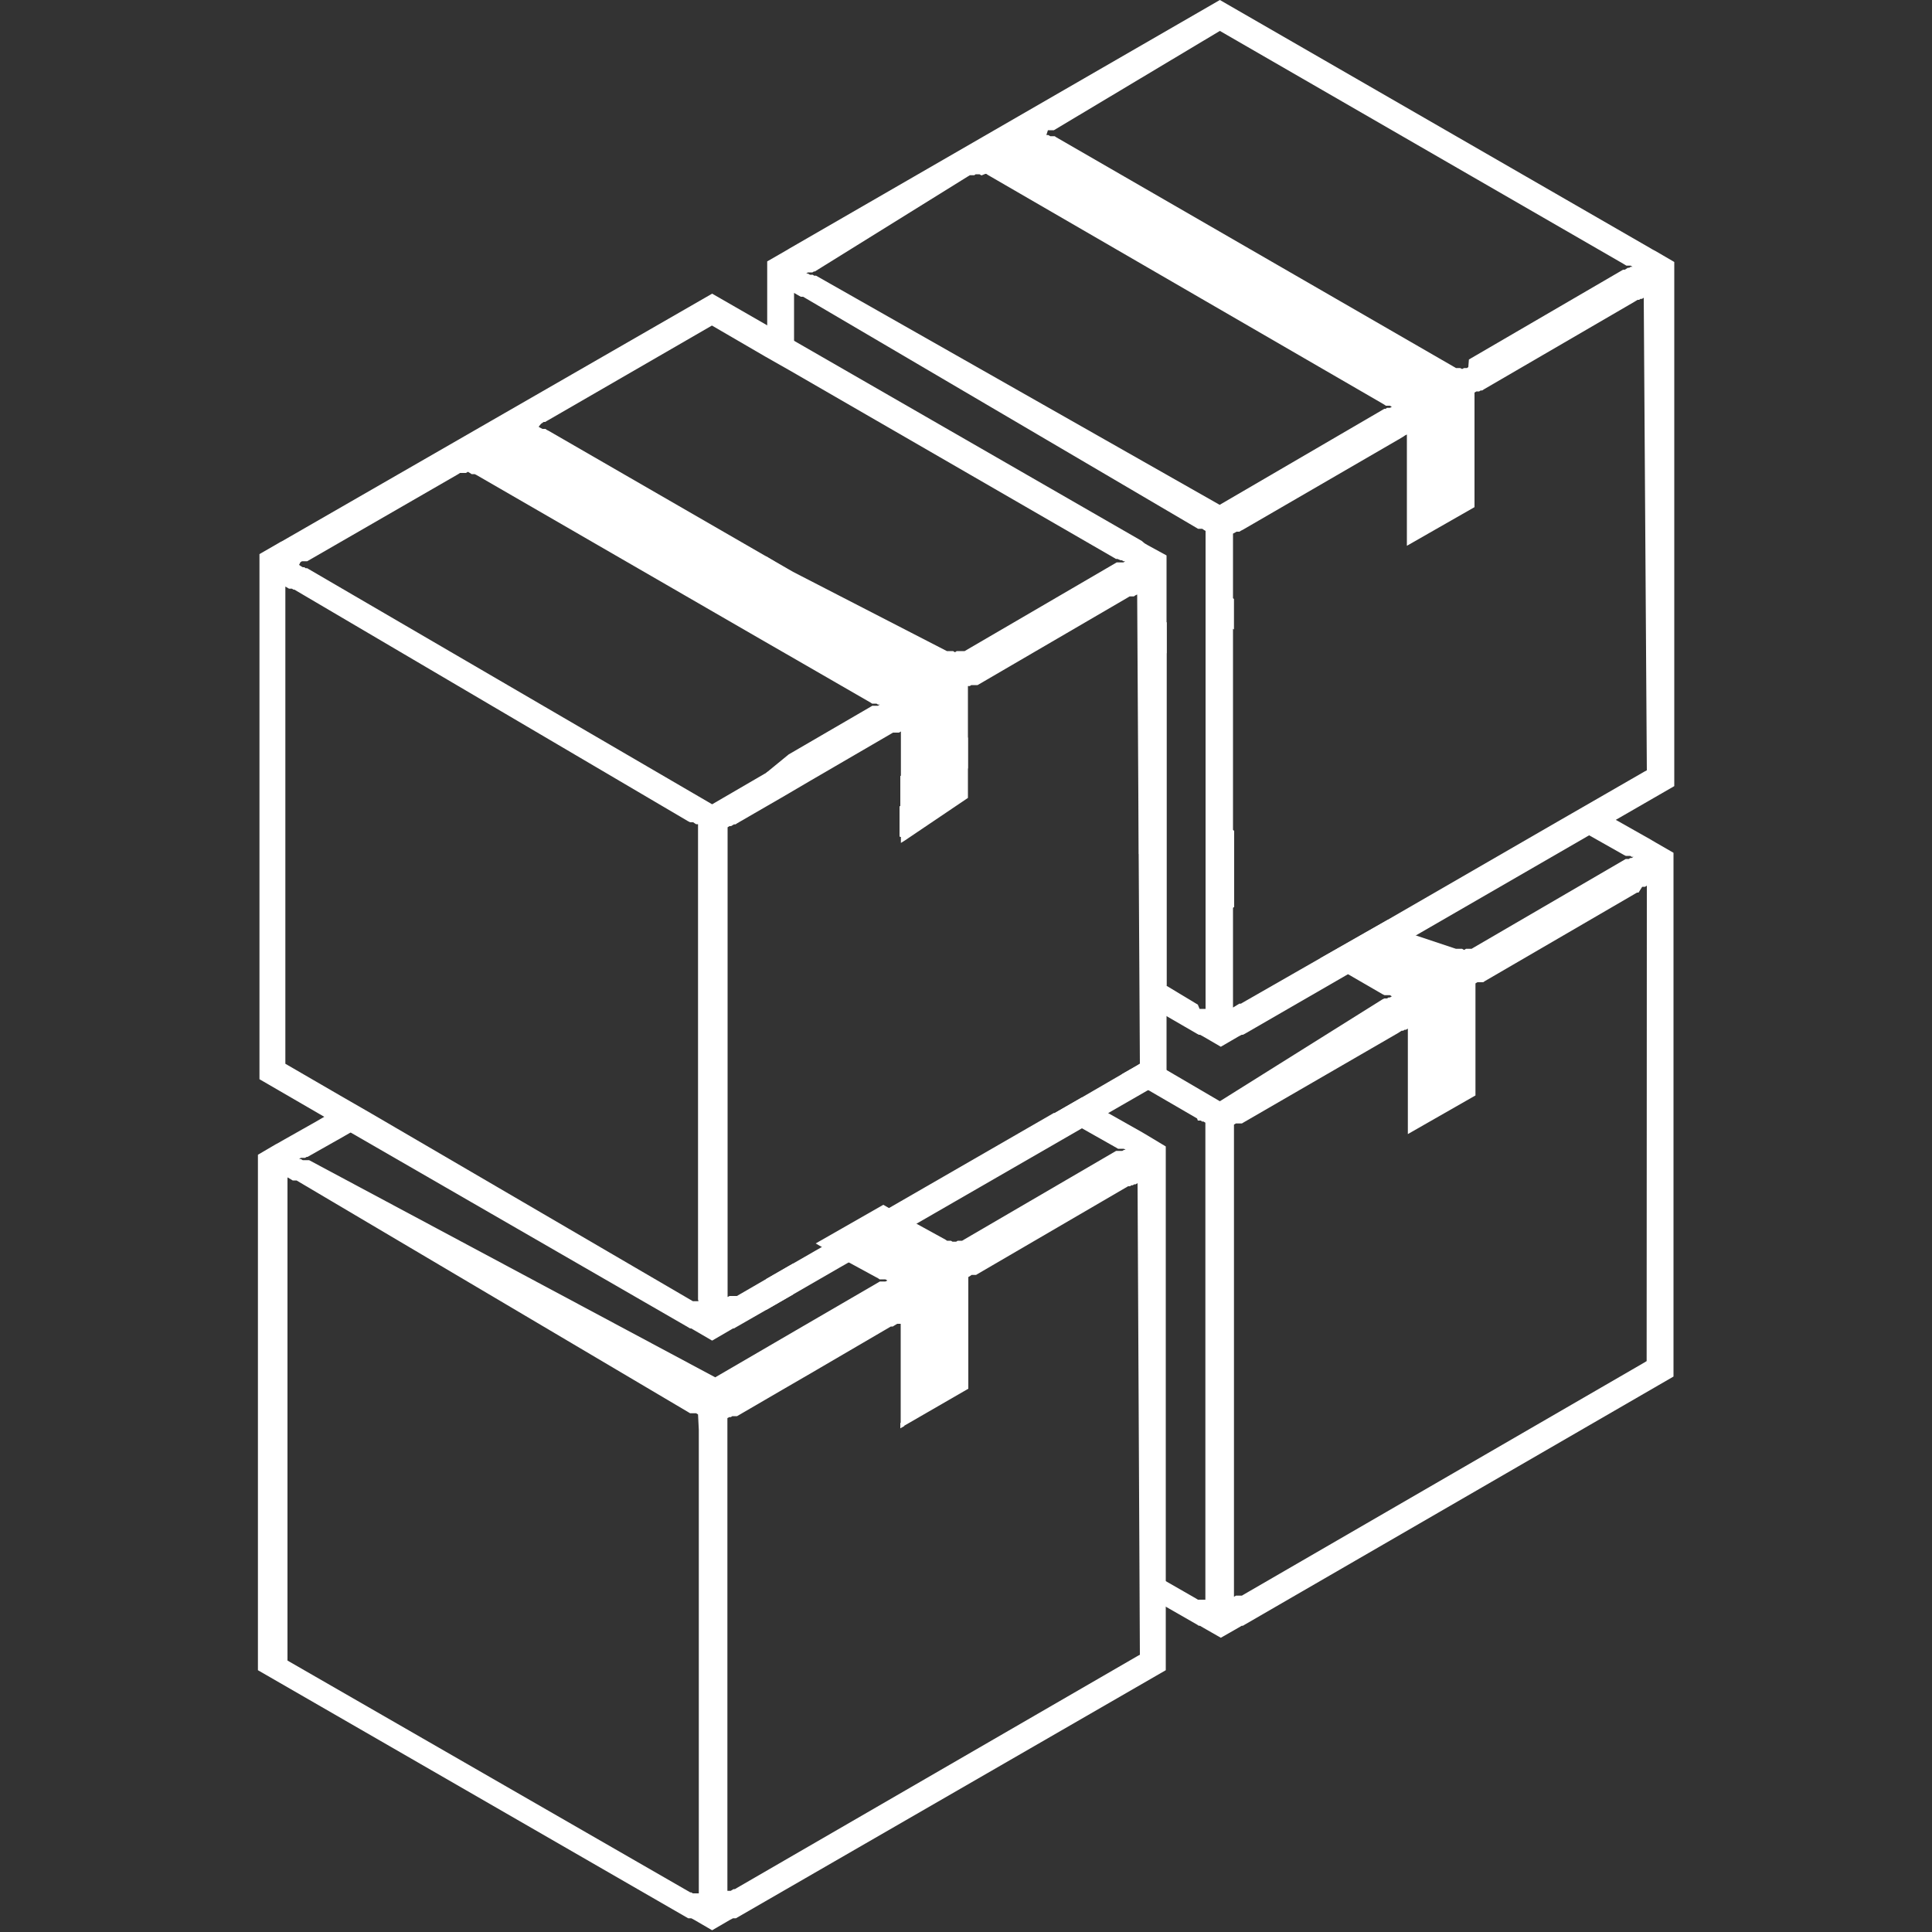
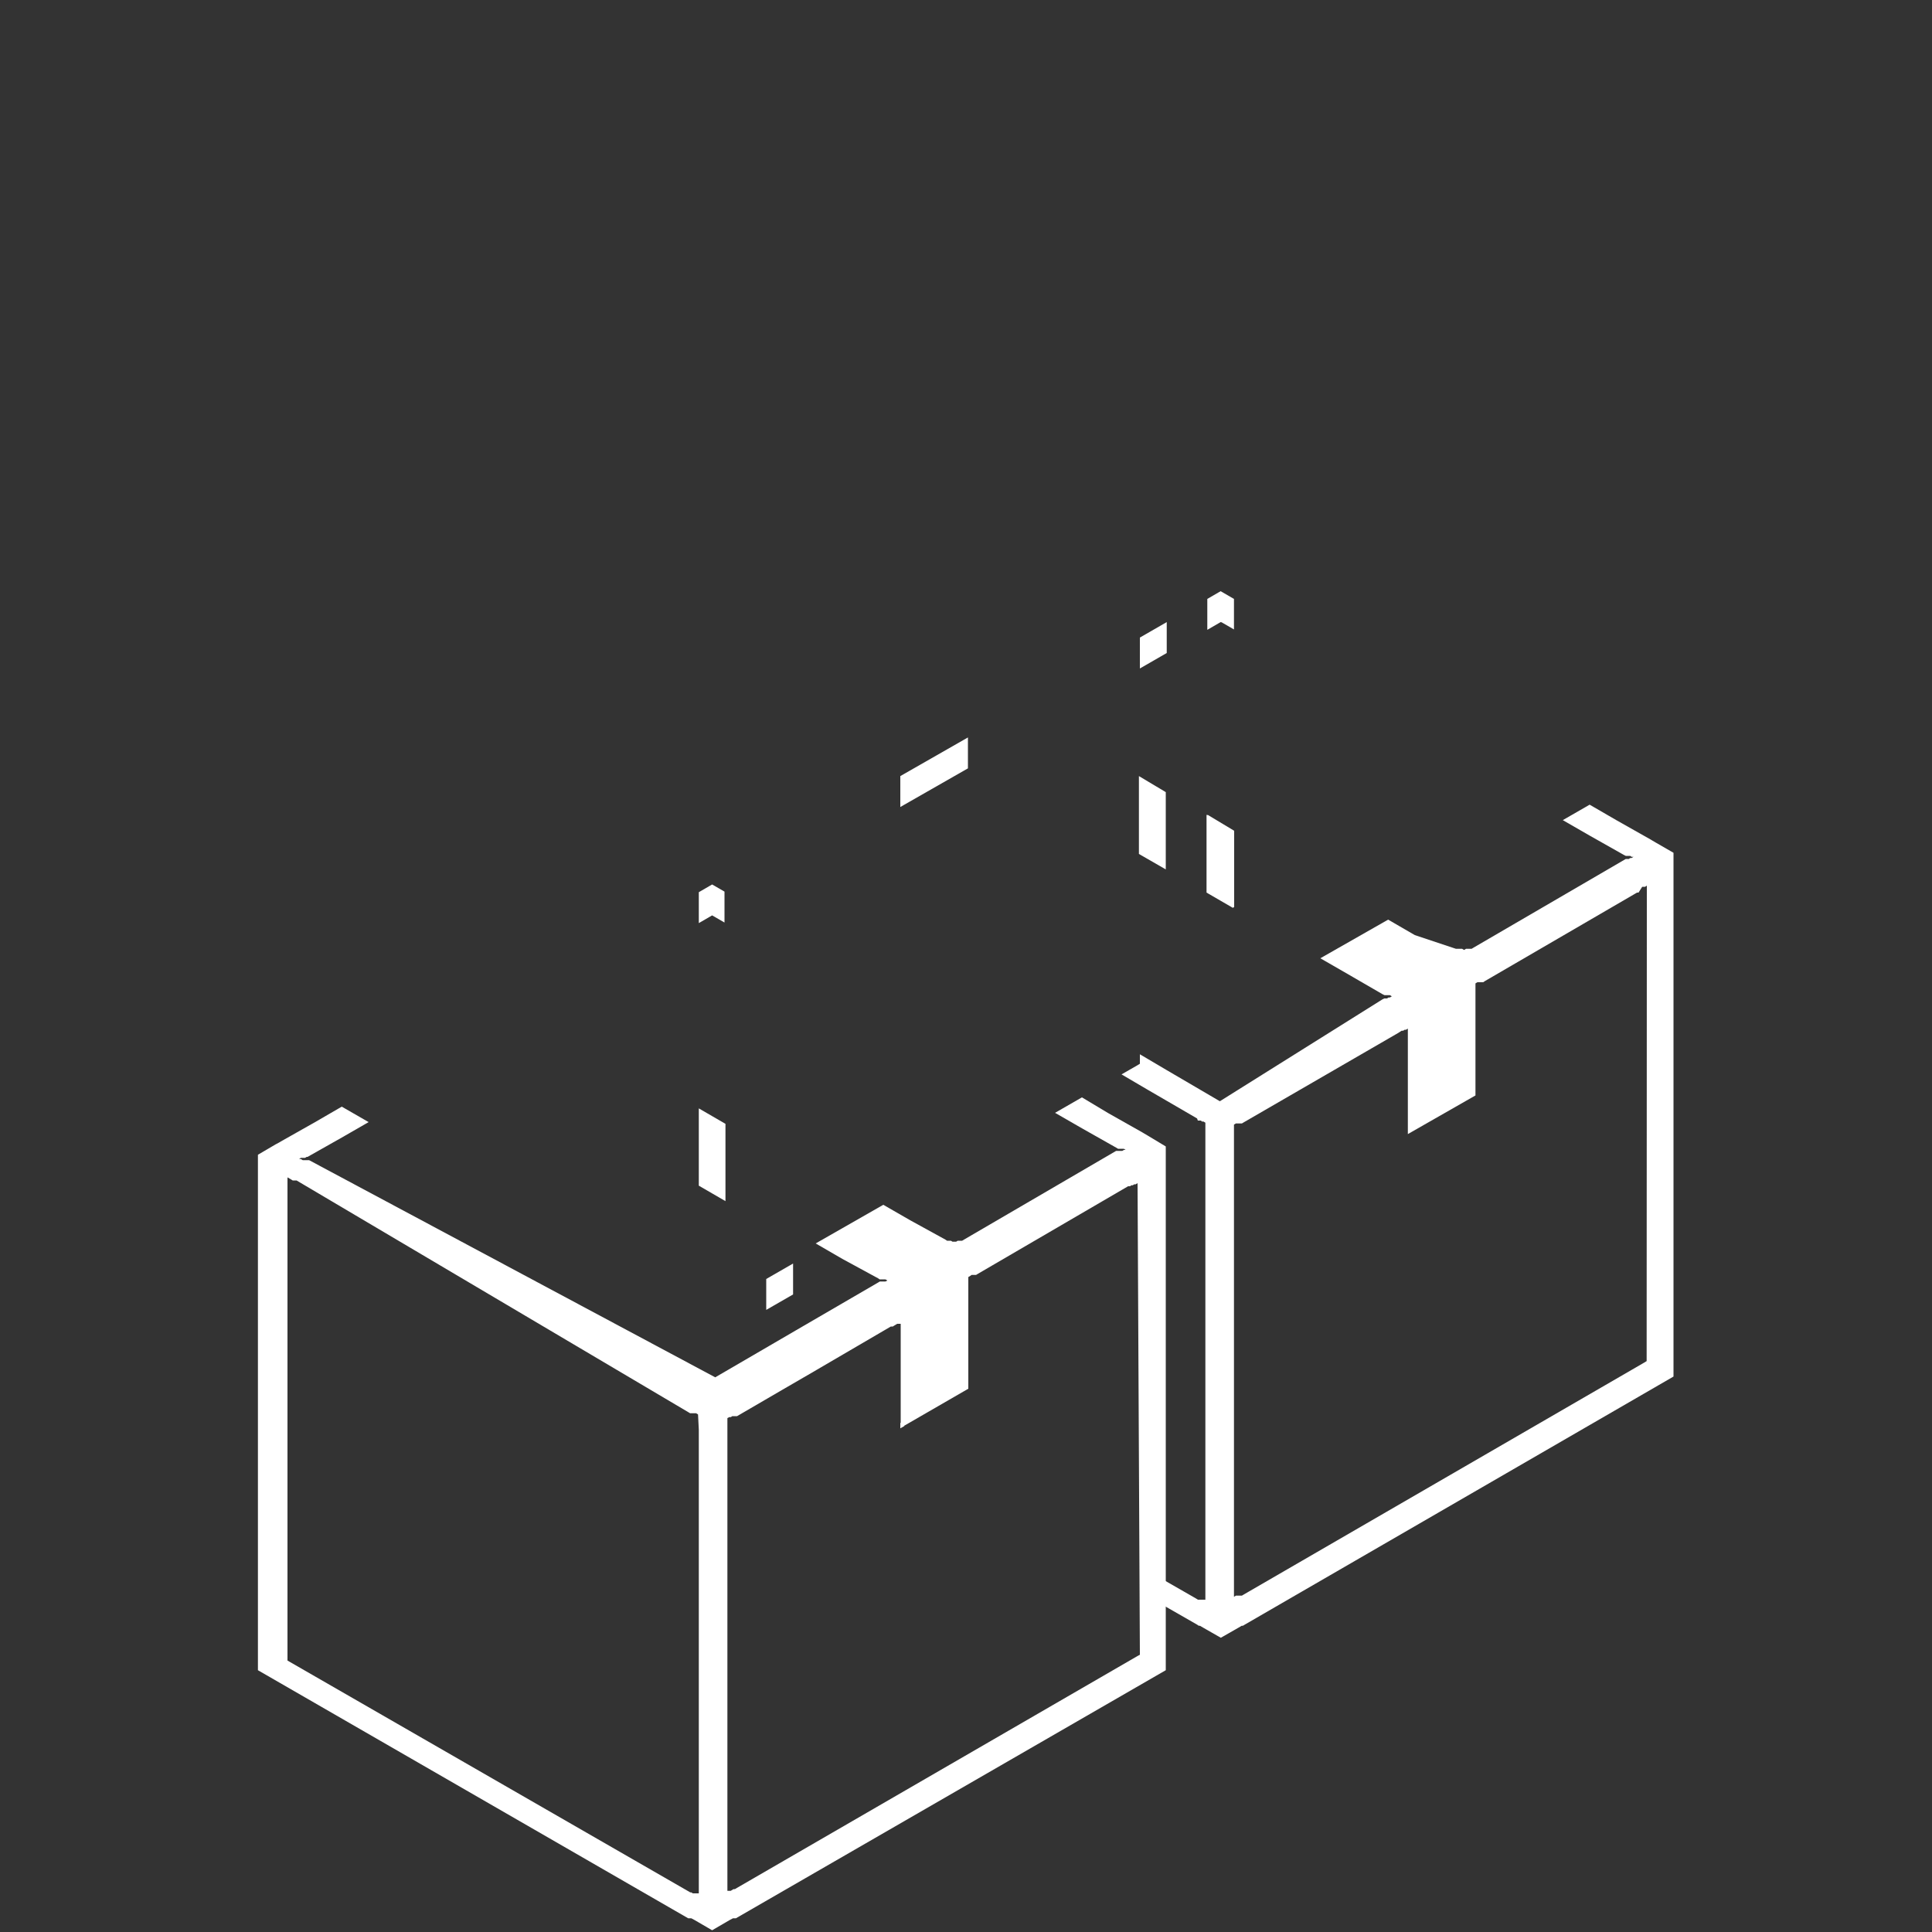
<svg xmlns="http://www.w3.org/2000/svg" id="Livello_1" data-name="Livello 1" viewBox="0 0 100 100">
  <rect x="0" y="0" width="100" height="100" fill="#333333" stroke="none" />
  <defs>
    <style>.cls-1{fill:#fff;}</style>
  </defs>
  <path class="cls-1" d="M46.6,73.65v.25l.21-.12ZM36.17,57.37v4l1.38.8v-4Zm0,0v4l1.38.8v-4Zm0,0v4l1.38.8v-4Zm0,0v4l1.38.8v-4Zm.69-11.59-.69.4v1.6l.69-.4,0,0,.64.37v-1.6Zm22.55,13-.17-.1,0,0-.1-.06-1.77-1L56,56.8l-1.39.8,1.39.8,1.77,1,.1.06.08,0,0,0,.07,0h0l.07,0,0,0h0l.08,0,.09.06h0l-.09,0-.08.05h0l-.07,0h0l-.07,0h0l-.08,0-.1,0-7.87,4.59-.1.06-.08,0h0l-.07,0-.08,0h0l-.08.05-.09,0-.1,0-.08-.05h0l-.07,0-.08,0h-.05l0,0-.09-.06-1.82-1-1.39-.8-3.5,2,1.38.8,1.84,1,.09.06.08,0h0l.08,0h0l.07,0h0l0,0h0l.07,0h0l.1.06-.1.05-.07,0h0l-.07,0-.08,0h0l-.07,0-.1.06-4.23,2.46-1.39.81-2.8,1.63,0,0L16,60.05l-.1,0-.08,0h0l-.07,0-.08,0-.1-.06-.09,0,.09-.06.08,0,0,0,.07,0h0l.07,0h0l.08-.05,0,0,.05,0,1.77-1,1.39-.8-1.39-.8-1.38.8-1.77,1-.1.06,0,0-.17.09-.92.54V86.45L35.62,99.29l.1,0,.06,0,.17.09.91.53.91-.53.17-.09.05,0,.1,0L60.34,86.45V59.34ZM36.17,74V98l-.1,0h0l-.06,0h0l-.08,0-.07,0h0l-.08-.05,0,0-.05,0-20.85-12V60.94l.19.11.08.05.07,0,0,0,.08,0,0,0,.05,0L35.62,73.09l.1.06.08,0h0l.08,0,.07,0h0l.08,0,.1.06ZM59,85.65l-.13.07-20.73,12-.1.06-.07,0h0l-.15.09h0l-.07,0-.1,0V73.4l.1-.05.08,0h0l.07-.05.08,0h0l.08,0,.09,0,2.37-1.38,1.38-.8,4.21-2.46.1,0,.08-.05h0l.15-.09h0l.08,0,.1,0V73.9l.21-.12,3.29-1.9V66.1l.1-.06.07-.05h0l.08,0,.08,0h0l.07,0,.1-.06,7.77-4.53.1,0,.07-.05h0l.07,0,.08-.05h0l.07,0,.1-.06ZM36.17,57.37v4l1.38.8v-4Zm0,0v4l1.38.8v-4Zm0,0v4l1.38.8v-4Z" />
  <path class="cls-1" d="M46.6,73.65v.25l.21-.12ZM62.45,42.17v4l1.38.8V43Zm-3.5-2v4l1.39.8V41ZM46.6,73.65v.25l.21-.12ZM62.45,42.17v4l1.38.8V43Zm-3.5-2v4l1.39.8V41ZM46.6,73.65v.25l.21-.12ZM62.45,42.17v4l1.38.8V43Zm-3.5-2v4l1.39.8V41ZM46.6,73.65v.25l.21-.12ZM62.45,42.17v4l1.38.8V43Zm-3.5-2v4l1.39.8V41Zm-12.35,0v1.6l3.5-2v-1.6Zm0,33.51v.25l.21-.12Zm0,0v.25l.21-.12Zm0,0v.25l.21-.12ZM62.45,42.17v4l1.38.8V43Zm-3.5-2v4l1.39.8V41ZM46.6,73.65v.25l.21-.12ZM59,33v1.6l1.39-.8V32.2Zm3.5,9.17v4l1.38.8V43ZM46.6,73.65v.25l.21-.12ZM62.45,42.17v4l1.38.8V43ZM85.7,43.61l-.17-.1,0,0-.1-.06-1.77-1-1.38-.8-1.39.8,1.39.8,1.77,1,.1.05.08,0h0l.08,0h0l.07,0h0l.07.05.1,0h0l-.1.06-.07,0h0l-.07.05h0l-.08,0h0l-.08,0,0,0,0,0-7.88,4.59-.1.06-.07,0h0l-.07,0-.08,0h0l0,0-.07,0-.1.06-.1-.06-.07,0,0,0-.07,0-.08,0h0l0,0,0,0-.1,0L73.23,48.4l-1.38-.8-3.51,2,1.39.8,1.83,1.06.1.05.07,0h0l.07,0h0l.07,0h0l.07,0h0l.1.06-.1.06-.07,0h0l-.08.05-.07,0h0l-.07,0-.1.05L63.14,57l0,0-2.75-1.61L59,54.57v.49l-.13.08-.82.47,1.38.81,2.53,1.47L62,58l.07,0,0,0,.08,0,.07.05h0l.07,0,.1.06V82.8l-.1,0h0l-.06,0h0l0,0-.07,0-.08,0,0,0-.08,0-.09-.06-1.57-.9L59,80.79v1.6l1.39.8,1.57.9.09.06.06,0,.17.1.91.52.91-.52.17-.1.06,0,.1-.06L86.62,71.25V44.14Zm-.47,26.84-.13.08-20.72,12-.1.06-.08,0h0l-.08,0-.07,0h0l-.08,0-.1.06V58.21l.1-.06.08,0,0,0,.08,0,.07,0h0l.08,0,.1-.06,8-4.63.09-.06.08-.05h0l.08,0,.07-.05h0l.07,0,.1-.06V58.7l3.5-2V50.9l.1-.06.07,0h0l.07,0,.08,0h0l.08,0,.09-.06,7.77-4.52.1-.06.08,0h0L85,45.9l.07,0,0,0,.08,0,.09-.06Zm-22-38.24.64.37V31l-.69-.4-.69.4v1.6l.69-.4ZM63.83,43l-1.38-.8v4l1.38.8ZM46.6,73.9l.21-.12-.21-.13ZM62.45,42.17v4l1.38.8V43ZM46.6,73.65v.25l.21-.12ZM62.45,42.17v4l1.38.8V43ZM46.6,73.65v.25l.21-.12Zm0,0v.25l.21-.12Zm0,0v.25l.21-.12Zm0,0v.25l.21-.12ZM62.45,42.17v4l1.38.8V43Zm-3.5-2v4l1.39.8V41ZM46.6,73.65v.25l.21-.12ZM39.66,66.2v1.6l1.39-.8V65.4Zm22.79-24v4l1.38.8V43Zm-3.5-2v4l1.39.8V41ZM46.6,73.65v.25l.21-.12ZM62.45,42.17v4l1.38.8V43Zm-3.5-2v4l1.39.8V41ZM46.6,73.65v.25l.21-.12Zm-5.55-3.2v-.69l-1.39.81v.68l.8.46,1.38-.8Zm21.4-28.28v4l1.38.8V43Zm-3.5-2v4l1.39.8V41Z" />
-   <path class="cls-1" d="M46.6,43.07v.25l.21-.13Zm0,0v.25l.21-.13ZM39.66,66.2l-1.57.91-.1,0-.07,0h0l-.08,0-.07,0h0l-.07,0-.1.06V62.21l-1.38-.8v6l-.1-.06h0l-.06,0h0l-.08,0-.07,0,0,0-.08,0,0,0-.05,0L19.16,57.6l-1.39.8L35.62,68.7l.1.06.06,0,.17.1.91.53.91-.53.17-.1.05,0,.1-.06,1.57-.9,1.39-.8V65.4ZM46.6,43.07v.25l.21-.13ZM39.66,66.2l-1.57.91-.1,0-.07,0h0l-.08,0-.07,0h0l-.07,0-.1.06V62.21l-1.38-.8v6l-.1-.06h0l-.06,0h0l-.08,0-.07,0,0,0-.08,0,0,0-.05,0L19.16,57.6l-1.39.8L35.62,68.7l.1.06.06,0,.17.1.91.53.91-.53.17-.1.05,0,.1-.06,1.57-.9,1.39-.8V65.4Zm14.9-8.6-9,5.19,1.39.8,9-5.19Zm-8-14.53v.25l.21-.13ZM42.06,64.82l-1,.58-1.39.8-1.57.91-.1,0-.07,0h0l-.08,0-.07,0h0l-.07,0-.1.06V47.78l-.64-.37,0,0-.69.4V67.42l-.1-.06h0l-.06,0h0l-.08,0-.07,0,0,0-.08,0,0,0-.05,0L19.16,57.6l-1.39.8L35.62,68.7l.1.06.06,0,.17.1.91.53.91-.53.17-.1.05,0,.1-.06,1.57-.9,1.39-.8,2.39-1.38ZM59,34.6V50.21l1.39.79V33.8Zm-4.39,23-9,5.19,1.39.8,9-5.19Zm-8-15.86v1.58l.21-.13L50.1,41.3V39.71ZM42.06,64.82l-1,.58-1.39.8-1.57.91-.1,0-.07,0h0l-.08,0-.07,0h0l-.07,0-.1.06V47.78l-.64-.37,0,0-.69.4V67.42l-.1-.06h0l-.06,0h0l-.08,0-.07,0,0,0-.08,0,0,0-.05,0L19.16,57.6l-1.39.8L35.62,68.7l.1.06.06,0,.17.1.91.53.91-.53.17-.1.05,0,.1-.06,1.57-.9,1.39-.8,2.39-1.38ZM59,34.6V50.21l1.39.79V33.8Zm-4.39,23-9,5.19,1.39.8,9-5.19Zm-8-15.86v1.58l.21-.13L50.1,41.3V39.71ZM42.06,64.82l-1,.58-1.39.8-1.57.91-.1,0-.07,0h0l-.08,0-.07,0h0l-.07,0-.1.06V47.78l-.64-.37,0,0-.69.4V67.42l-.1-.06h0l-.06,0h0l-.08,0-.07,0,0,0-.08,0,0,0-.05,0L19.16,57.6l-1.39.8L35.62,68.7l.1.06.06,0,.17.1.91.53.91-.53.17-.1.05,0,.1-.06,1.57-.9,1.39-.8,2.39-1.38ZM59,34.6V50.21l1.39.79V33.8Zm-4.39,23-9,5.19,1.39.8,9-5.19Zm-8-15.86v1.58l.21-.13L50.1,41.3V39.71ZM42.06,64.82l-1,.58-1.39.8-1.57.91-.1,0-.07,0h0l-.08,0-.07,0h0l-.07,0-.1.06V47.78l-.64-.37,0,0-.69.4V67.42l-.1-.06h0l-.06,0h0l-.08,0-.07,0,0,0-.08,0,0,0-.05,0L19.16,57.6l-1.39.8L35.62,68.7l.1.06.06,0,.17.1.91.53.91-.53.17-.1.05,0,.1-.06,1.57-.9,1.39-.8,2.39-1.38Zm12.5-7.22-9,5.19,1.39.8,9-5.19Zm-8-15.86v1.58l.21-.13L50.1,41.3V39.71ZM42.06,64.82l-1,.58-1.39.8-1.57.91-.1,0-.07,0h0l-.08,0-.07,0h0l-.07,0-.1.06V47.78l-.64-.37,0,0-.69.4V67.42l-.1-.06h0l-.06,0h0l-.08,0-.07,0,0,0-.08,0,0,0-.05,0L19.16,57.6l-1.39.8L35.62,68.7l.1.06.06,0,.17.1.91.53.91-.53.17-.1.05,0,.1-.06,1.57-.9,1.39-.8,2.39-1.38Zm12.5-7.22-9,5.19,1.39.8,9-5.19ZM50.1,41.3V39.71l-3.5,2v1.58l.21-.13ZM41.05,65.4l-1.39.8-1.57.91-.1,0-.07,0h0l-.08,0-.07,0h0l-.07,0-.1.06V47.78l-.64-.37,0,0-.69.4V67.42l-.1-.06h0l-.06,0h0l-.08,0-.07,0,0,0-.08,0,0,0-.05,0L19.16,57.6l-1.39.8L35.62,68.7l.1.06.06,0,.17.1.91.53.91-.53.17-.1.05,0,.1-.06,1.57-.9,1.39-.8,2.39-1.38-1.38-.8ZM59.41,28.22l-.17-.1,0,0L59.1,28,41.05,17.61l-1.39-.8-2.8-1.61L14.62,28l-.1.05,0,0-.17.1-.92.53V55.86l3,1.74,1.38.8L35.62,68.7l.1.06.06,0,.17.1.91.53.91-.53.17-.1.05,0,.1-.06,1.57-.9,1.39-.8,2.39-1.38,3.51-2,9-5.19,1.38-.8,2.05-1.18,1-.56V28.75ZM28,21.94l.07-.05h0l.07-.05.08,0h0l.08-.05.09-.05,8.46-4.89,0,0,2.75,1.6,1.39.79,16.67,9.63.1.06.08,0h0L58,29h0l.07,0h0l.08.05.09,0h0l-.09.06-.08,0,0,0-.07,0h0l-.07,0h0l-.08,0,0,0-.05,0-7.87,4.59-.1,0-.08,0h0l-.07,0-.08,0h0l-.08,0-.09.06-.1-.06-.08,0h0l-.07,0-.08,0h0l0,0,0,0-.09,0L41.05,29.6l-1.39-.8L28.4,22.3l-.1-.05-.07-.05h0l-.08,0-.07,0-.1-.05-.1-.06ZM15.55,29.1l.08-.05h0l.07,0h0l.07,0,0,0,.08,0,0,0,.05,0,7.82-4.51.09-.06.08,0,0,0,.08,0,.07,0,0,0,.08,0,.1-.06h0l.1.06.09.06.08,0,.08,0h0l0,0,0,0,.1.05,14.76,8.53,1.39.8,4.23,2.44.09.06.08,0h0l.08,0h0l.07,0h0l.07.05h0l.1,0-.1.06-.07,0,0,0-.07,0-.08,0,0,0-.07,0-.1.06-4.23,2.46L39.66,40l-2.8,1.63,0,0L16,29.47l-.1-.06-.08,0h0l-.07-.05-.08,0-.1-.06-.09-.06ZM36.17,67.42l-.1-.06h0l-.06,0h0l-.08,0-.07,0,0,0-.08,0,0,0-.05,0L19.16,57.6l-1.39-.8-3-1.74V30.36l.19.11.08,0,.07,0h0l.08.05,0,0,.05,0L35.62,42.51l.1.05.08,0h0l.08,0,.07.05h0l.08.05.1,0v24.6ZM59,55.06l-.13.08-.82.47L56,56.8l-1.39.8-9,5.19-3.5,2-1,.58-1.39.8-1.57.91-.1,0-.07,0h0l-.08,0-.07,0h0l-.07,0-.1.06V42.82l.1-.06.08,0h0l.15-.09h0l.08,0,.09-.06,2.37-1.37,1.38-.81,4.21-2.45.1-.06.08,0h0l.07,0,.08,0,0,0,.08,0,.1-.06v5.77l.21-.13L50.1,41.3V35.51l.1,0,.07-.05h0l.08,0,.08,0h0l.07,0,.1,0,7.77-4.53.1-.06.07,0h0l.07,0,.08,0h0l.07-.05.1-.05ZM42.06,64.82l-1,.58-1.39.8-1.57.91-.1,0-.07,0h0l-.08,0-.07,0h0l-.07,0-.1.06V47.78l-.64-.37,0,0-.69.4V67.42l-.1-.06h0l-.06,0h0l-.08,0-.07,0,0,0-.08,0,0,0-.05,0L19.16,57.6l-1.39.8L35.62,68.7l.1.06.06,0,.17.1.91.53.91-.53.17-.1.05,0,.1-.06,1.57-.9,1.39-.8,2.39-1.38ZM46.6,41.74v1.58l.21-.13L50.1,41.3V39.71Zm8,15.86-9,5.19,1.39.8,9-5.19Zm-12.5,7.22-1,.58-1.39.8-1.57.91-.1,0-.07,0h0l-.08,0-.07,0h0l-.07,0-.1.06V47.78l-.64-.37,0,0-.69.4V67.42l-.1-.06h0l-.06,0h0l-.08,0-.07,0,0,0-.08,0,0,0-.05,0L19.16,57.6l-1.39.8L35.62,68.7l.1.06.06,0,.17.1.91.53.91-.53.17-.1.05,0,.1-.06,1.57-.9,1.39-.8,2.39-1.38ZM46.6,41.74v1.58l.21-.13L50.1,41.3V39.71Zm8,15.86-9,5.19,1.39.8,9-5.19ZM59,34.6V50.21l1.39.79V33.8ZM42.06,64.82l-1,.58-1.39.8-1.57.91-.1,0-.07,0h0l-.08,0-.07,0h0l-.07,0-.1.06V47.78l-.64-.37,0,0-.69.4V67.42l-.1-.06h0l-.06,0h0l-.08,0-.07,0,0,0-.08,0,0,0-.05,0L19.16,57.6l-1.39.8L35.62,68.7l.1.06.06,0,.17.1.91.53.91-.53.17-.1.05,0,.1-.06,1.57-.9,1.39-.8,2.39-1.38ZM46.6,41.74v1.58l.21-.13L50.1,41.3V39.71Zm8,15.86-9,5.19,1.39.8,9-5.19ZM59,34.6V50.21l1.39.79V33.8ZM42.06,64.82l-1,.58-1.39.8-1.57.91-.1,0-.07,0h0l-.08,0-.07,0h0l-.07,0-.1.06V47.78l-.64-.37,0,0-.69.4V67.42l-.1-.06h0l-.06,0h0l-.08,0-.07,0,0,0-.08,0,0,0-.05,0L19.16,57.6l-1.39.8L35.62,68.7l.1.06.06,0,.17.1.91.53.91-.53.17-.1.05,0,.1-.06,1.57-.9,1.39-.8,2.39-1.38ZM46.6,41.74v1.58l.21-.13L50.1,41.3V39.71Zm8,15.86-9,5.19,1.39.8,9-5.19ZM59,34.6V50.21l1.39.79V33.8ZM42.06,64.82l-1,.58-1.39.8-1.57.91-.1,0-.07,0h0l-.08,0-.07,0h0l-.07,0-.1.06V47.78l-.64-.37,0,0-.69.4V67.42l-.1-.06h0l-.06,0h0l-.08,0-.07,0,0,0-.08,0,0,0-.05,0L19.16,57.6l-1.39.8L35.62,68.7l.1.06.06,0,.17.1.91.53.91-.53.17-.1.05,0,.1-.06,1.57-.9,1.39-.8,2.39-1.38ZM46.6,43.07v.25l.21-.13Zm8,14.53-9,5.19,1.39.8,9-5.19Zm-14.9,8.6-1.57.91-.1,0-.07,0h0l-.08,0-.07,0h0l-.07,0-.1.06V62.21l-1.38-.8v6l-.1-.06h0l-.06,0h0l-.08,0-.07,0,0,0-.08,0,0,0-.05,0L19.16,57.6l-1.39.8L35.62,68.7l.1.06.06,0,.17.1.91.53.91-.53.17-.1.05,0,.1-.06,1.57-.9,1.39-.8V65.4ZM46.6,43.07v.25l.21-.13ZM39.66,66.2l-1.57.91-.1,0-.07,0h0l-.08,0-.07,0h0l-.07,0-.1.06V62.21l-1.38-.8v6l-.1-.06h0l-.06,0h0l-.08,0-.07,0,0,0-.08,0,0,0-.05,0L19.16,57.6l-1.39.8L35.62,68.7l.1.06.06,0,.17.1.91.53.91-.53.17-.1.05,0,.1-.06,1.57-.9,1.39-.8V65.4ZM46.6,43.07v.25l.21-.13Zm0,0v.25l.21-.13Zm0,0v.25l.21-.13Z" />
-   <path class="cls-1" d="M46.6,43.07v.25l.21-.13Zm-5.55-3.2v-.69L39.66,40v.68l.8.46,1.38-.81ZM85.7,13l-.17-.09,0,0-.1-.06L63.14,0,40.9,12.84l-.1.06,0,0-.17.1-.92.53v4.86l1.39.79V15.16l.19.11.16.09,0,0,.07,0,0,0,.05,0L61.91,27.31l.1.06.07,0h0l.08,0,.07,0h0l.07.05.1.06V52.22l-.1,0h0l-.06,0h0l-.07,0-.08,0h0L62,52l0,0,0,0L60.34,51,59,50.21V51.8l1.39.8,1.57.91.09.05.06,0,.17.09.91.53.91-.53.17-.09.06,0,.1-.05,5.35-3.09,3.5-2,9-5.2,1.38-.8,3-1.73V13.56ZM54.24,6.74l.08,0h0l.07,0,.08,0h0l.08,0,.1-.06L63.14,1.6l0,0L84,13.64l.1.06.08.05h0l.08,0h0l.07,0h0l.07,0,.1.06h0l-.1,0-.07.05h0l-.07,0h0l-.08.05h0l-.08.05-.09,0-7.88,4.59-.1.06L76,19h0l-.07.05-.08,0h0l0,0-.07,0-.1.05-.1-.05-.07,0,0,0-.07,0-.08,0,0,0h0l0,0-.1-.06L54.68,7.11l-.09-.06-.08,0,0,0-.08,0-.07,0-.1-.06-.1,0Zm-12,7.53-.1,0-.07-.05h0l-.07,0-.08,0-.1-.06-.09,0,.09-.06.08,0h0l.08,0h0l.07,0h0l.08-.05,0,0,.05,0L50.1,9.13l.1-.06.07,0h0l.08,0,.08,0h0l.07-.05.1,0h0l.1,0,.1.06L51,9h0l.05,0,.09.06L71.56,20.89l.1.06.07.05h0l.07,0h0l.07,0h0l0,0h0l.07,0h0l.1.06-.1.05-.07,0h0l-.08,0-.07.05h0l-.07,0-.1.06-8.42,4.91,0,0Zm43,25.6-.13.07L82.23,41.6l-1.39.8-9,5.2-3.51,2-4,2.29-.1.06-.08,0h0l-.15.09h0l-.08.05-.1.06V27.62l.1-.05.08-.05h0l.08,0,.07,0h0l.08-.05.1-.05,8-4.64.09-.05.08-.05h0l.15-.09h0l.07-.05.1-.05v5.76l3.5-2V20.32l.1-.06.07,0,0,0,.07,0,.08-.05h0l.08,0,.09-.06,7.77-4.52.1-.06.08-.05h0l.08,0,.07-.05h0l.08,0,.09-.06ZM39.66,28.8v4.05l1.39.8v-4Z" />
</svg>